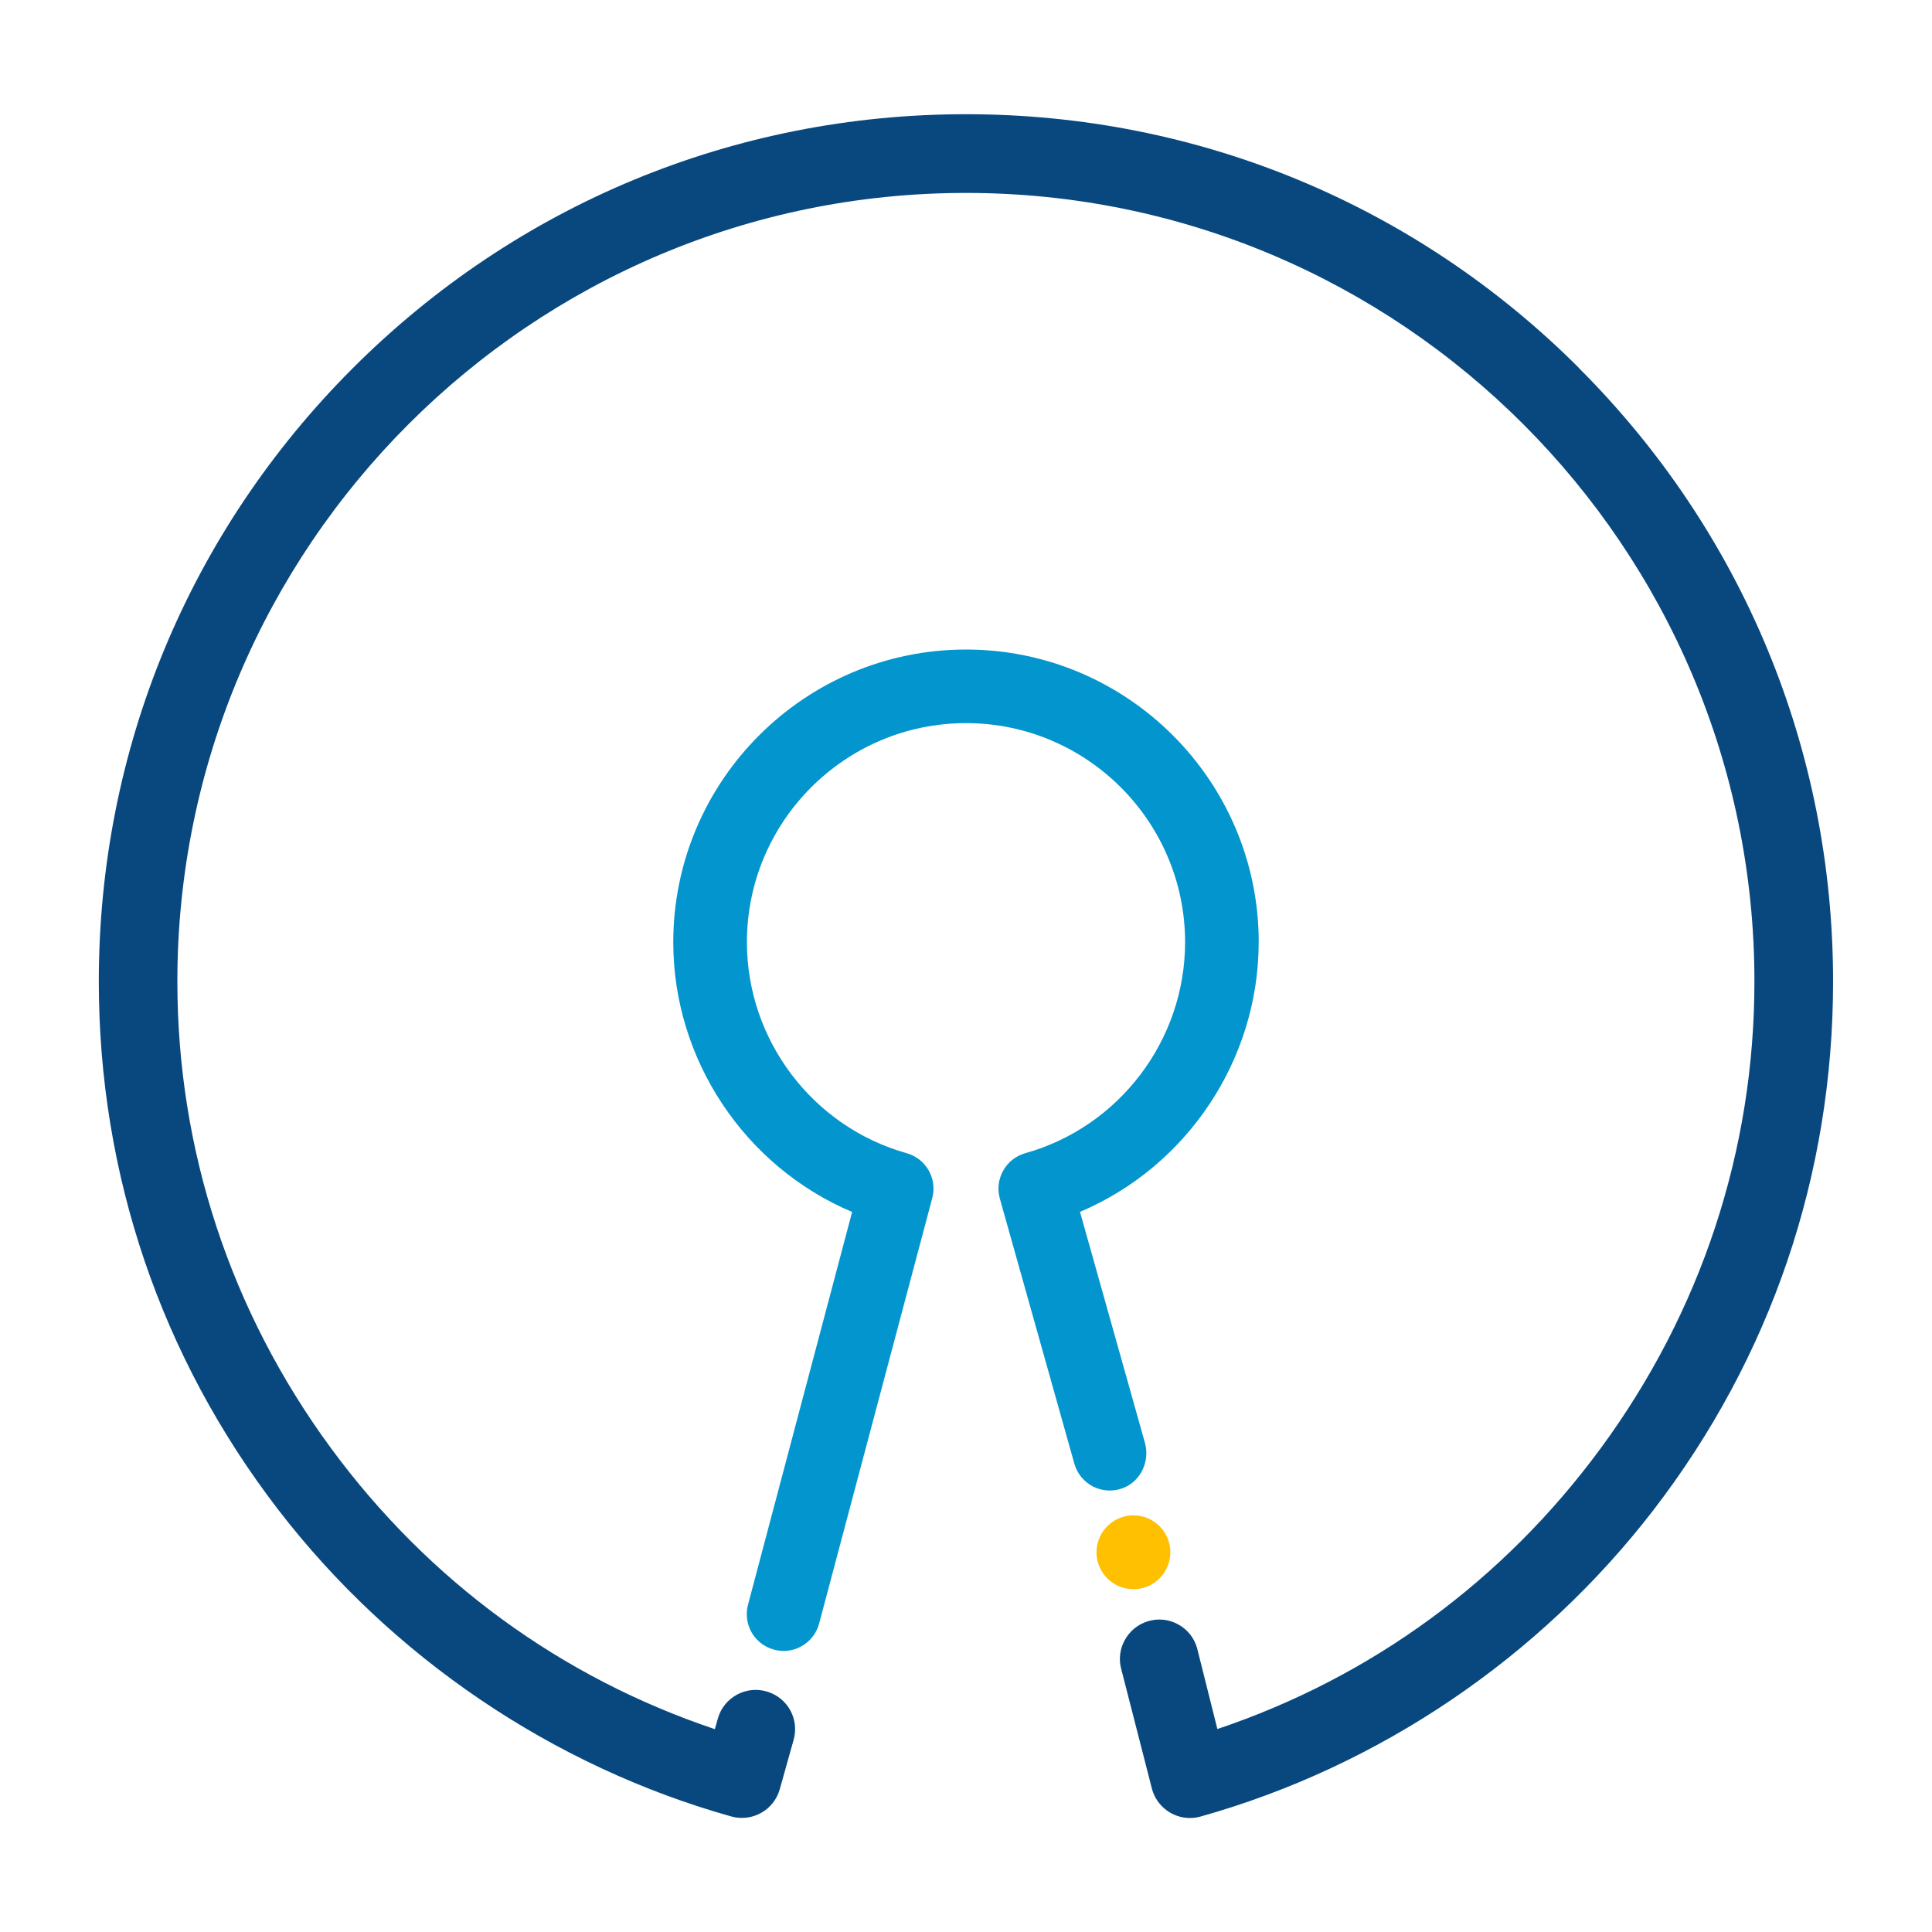
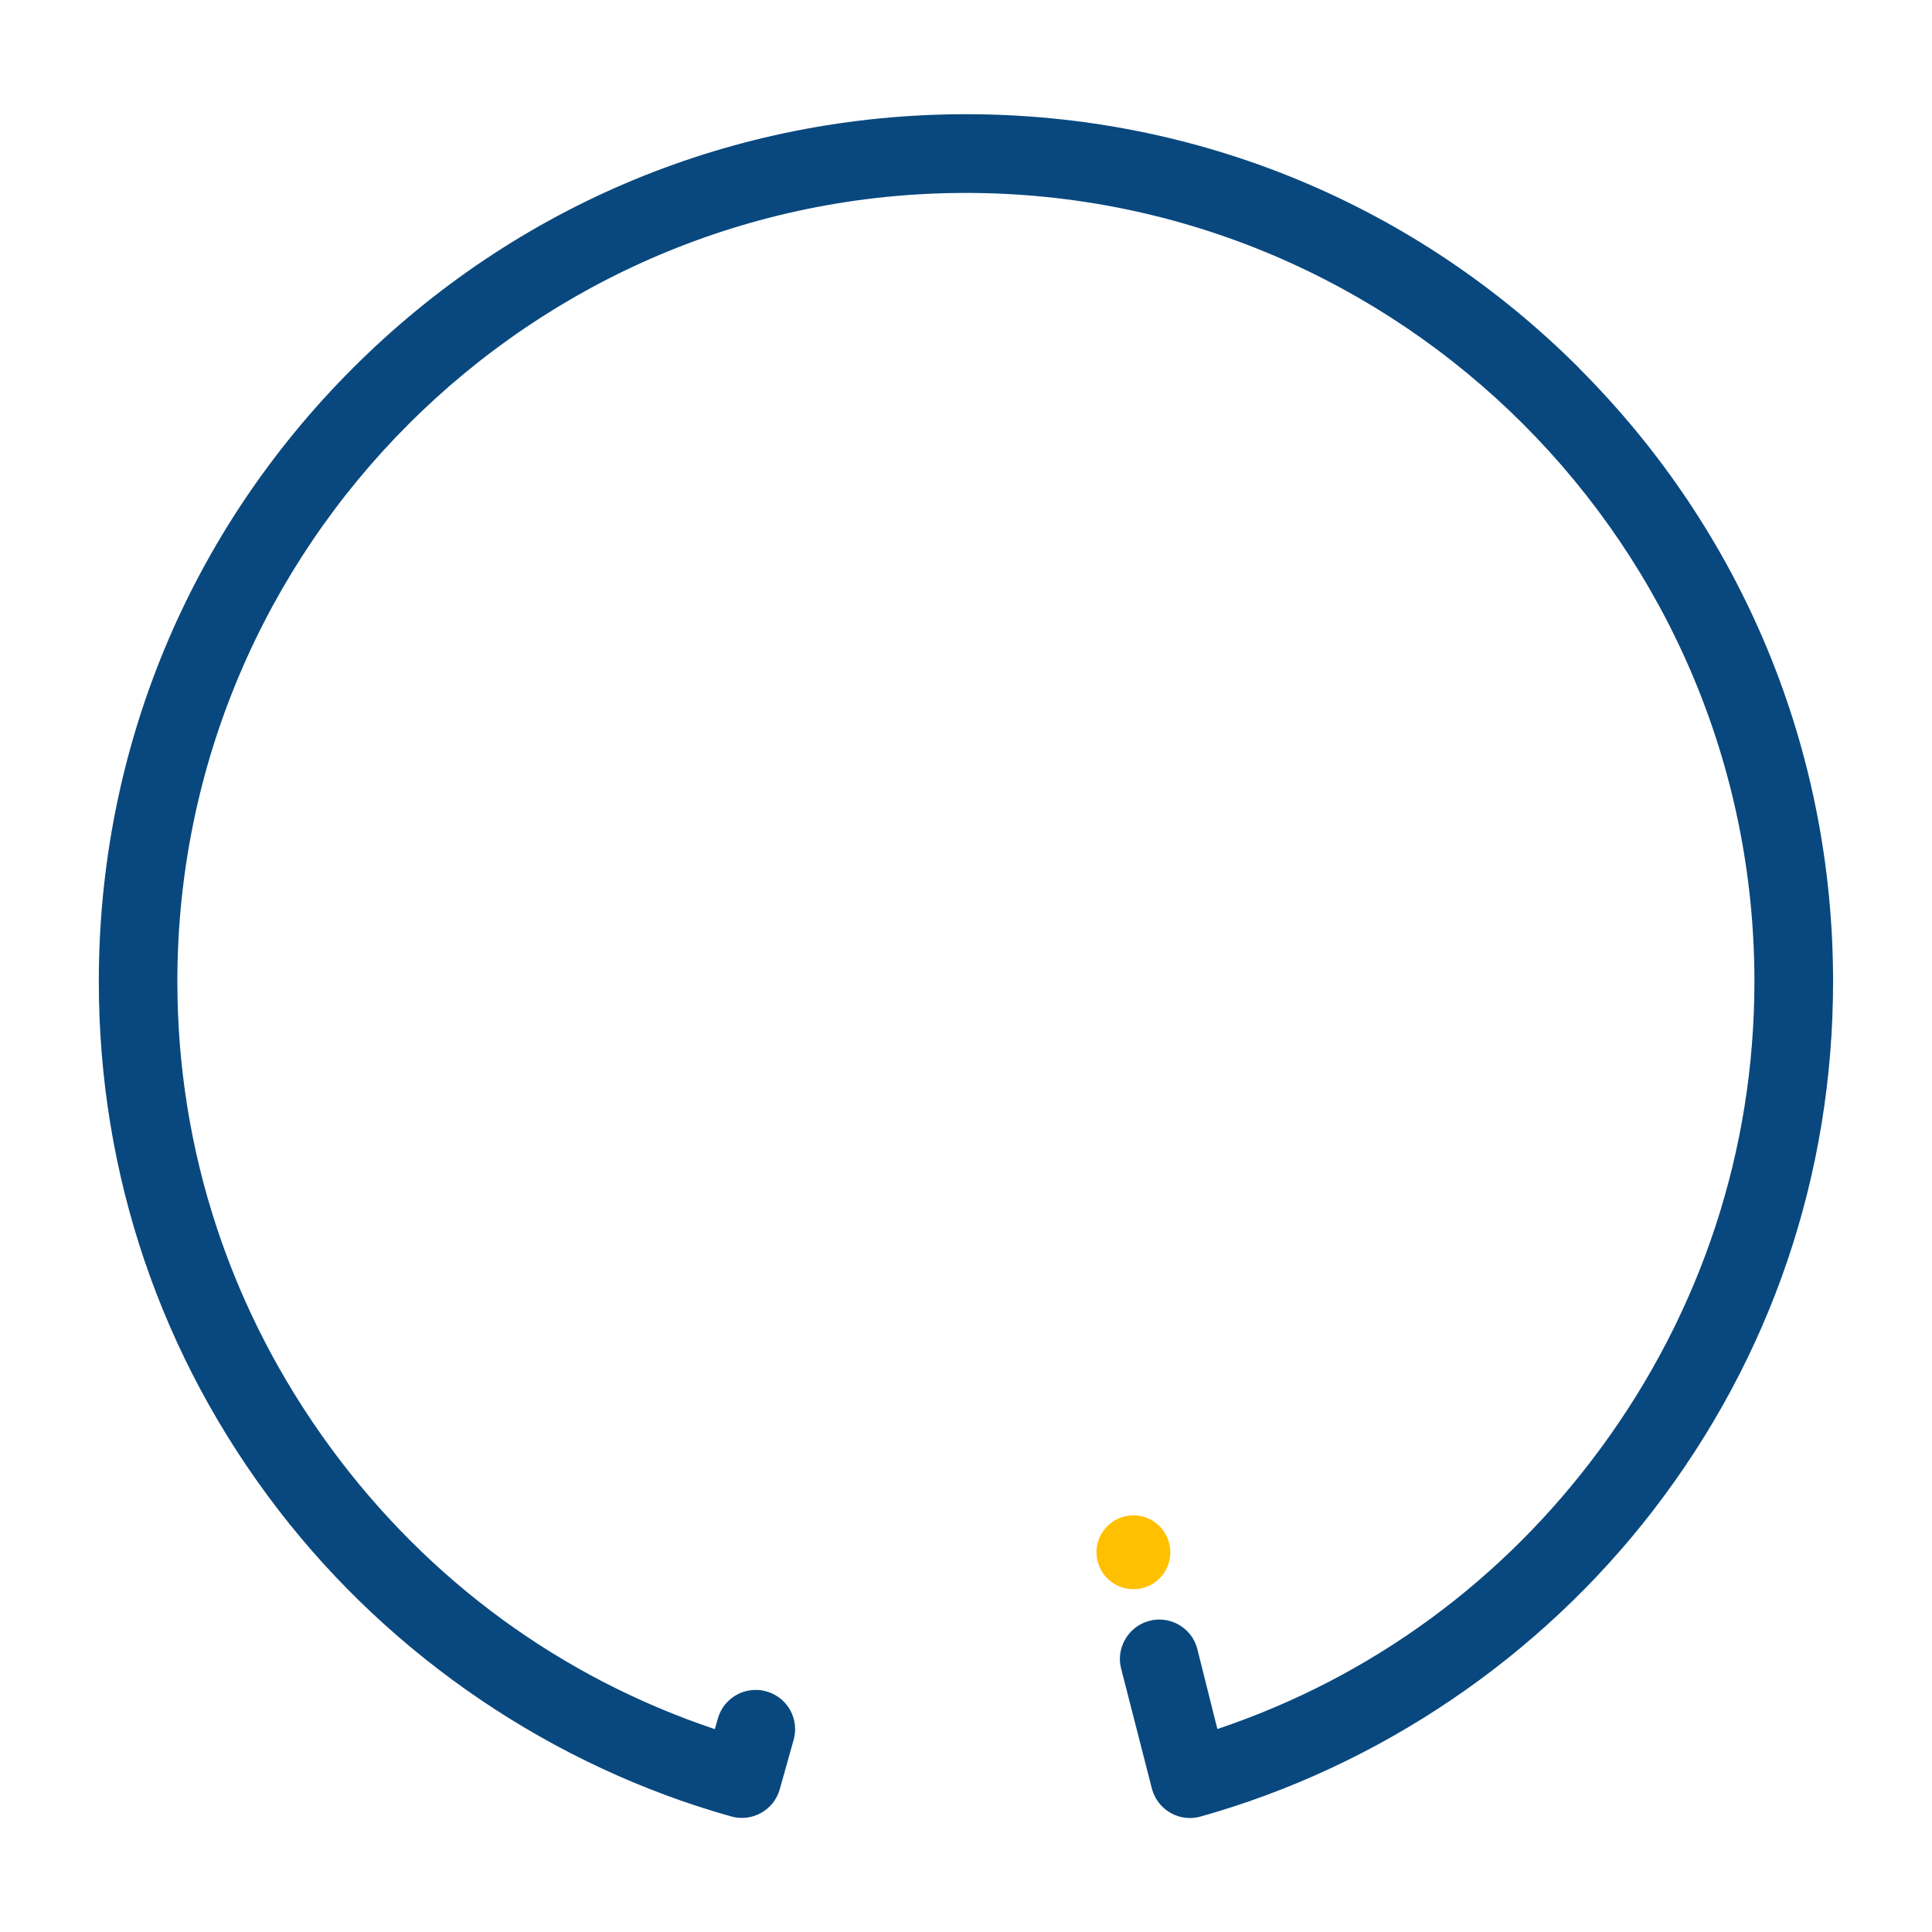
<svg xmlns="http://www.w3.org/2000/svg" id="svg4195" viewBox="0 0 350 350">
  <defs>
    <style>
      .cls-1 {
        fill: #09487e;
      }

      .cls-1, .cls-2, .cls-3 {
        stroke-width: 0px;
      }

      .cls-2 {
        fill: #ffc002;
      }

      .cls-3 {
        fill: #0395cd;
      }
    </style>
  </defs>
  <circle class="cls-2" cx="205.33" cy="281.21" r="6.69" />
  <g>
-     <path class="cls-3" d="M228.03,170.7c0-29.24-23.79-53.03-53.03-53.03s-53.03,23.79-53.03,53.03c0,21.25,12.93,40.62,32.4,48.86l-18.84,71.07c-.96,3.48.98,7.06,4.43,8.14.66.21,1.33.31,2,.31,1.1,0,2.18-.27,3.18-.82,1.6-.87,2.75-2.32,3.24-4.1l20.48-77.02c.48-1.71.27-3.52-.6-5.07-.87-1.55-2.3-2.67-4.01-3.16-17.04-4.78-28.94-20.5-28.94-38.22,0-21.89,17.81-39.69,39.69-39.69s39.69,17.81,39.69,39.69c0,17.72-11.9,33.44-28.94,38.22-1.72.48-3.14,1.6-4.01,3.16-.87,1.55-1.09,3.35-.61,5.07l13.5,48.02c.51,1.81,1.77,3.33,3.45,4.17,1.68.84,3.66.92,5.41.23,3.15-1.23,4.87-4.83,3.92-8.2l-11.76-41.82c19.45-8.24,32.37-27.61,32.37-48.85Z" />
    <path class="cls-1" d="M286.09,66.7s0,0,0,0c-29.67-29.67-69.13-46.01-111.09-46.01s-81.41,16.34-111.09,46.01c-29.67,29.67-46.01,69.12-46.01,111.09,0,34.96,11.24,68.05,32.5,95.7,20.59,26.76,49.74,46.5,82.08,55.58,3.78,1.06,7.72-1.15,8.78-4.93l2.51-8.94c1.05-3.73-1.03-7.57-4.73-8.73-1.85-.58-3.82-.39-5.53.53-1.71.93-2.94,2.47-3.47,4.34l-.54,1.91c-27.89-9.35-51.88-26.89-69.51-50.86-18.23-24.79-27.86-54.04-27.86-84.59,0-78.77,64.08-142.85,142.85-142.85s142.85,64.08,142.85,142.85c0,30.55-9.63,59.8-27.86,84.59-17.61,23.95-41.57,41.48-69.43,50.84l-3.67-14.64c-.52-1.86-1.74-3.4-3.44-4.32-1.7-.93-3.65-1.13-5.5-.56-3.68,1.12-5.82,5.04-4.8,8.68l5.58,21.76c.86,3.06,3.68,5.2,6.86,5.2.65,0,1.29-.09,1.93-.27,32.34-9.07,61.49-28.81,82.08-55.58,21.26-27.64,32.5-60.73,32.5-95.7,0-41.96-16.34-81.42-46.01-111.09Z" />
  </g>
</svg>